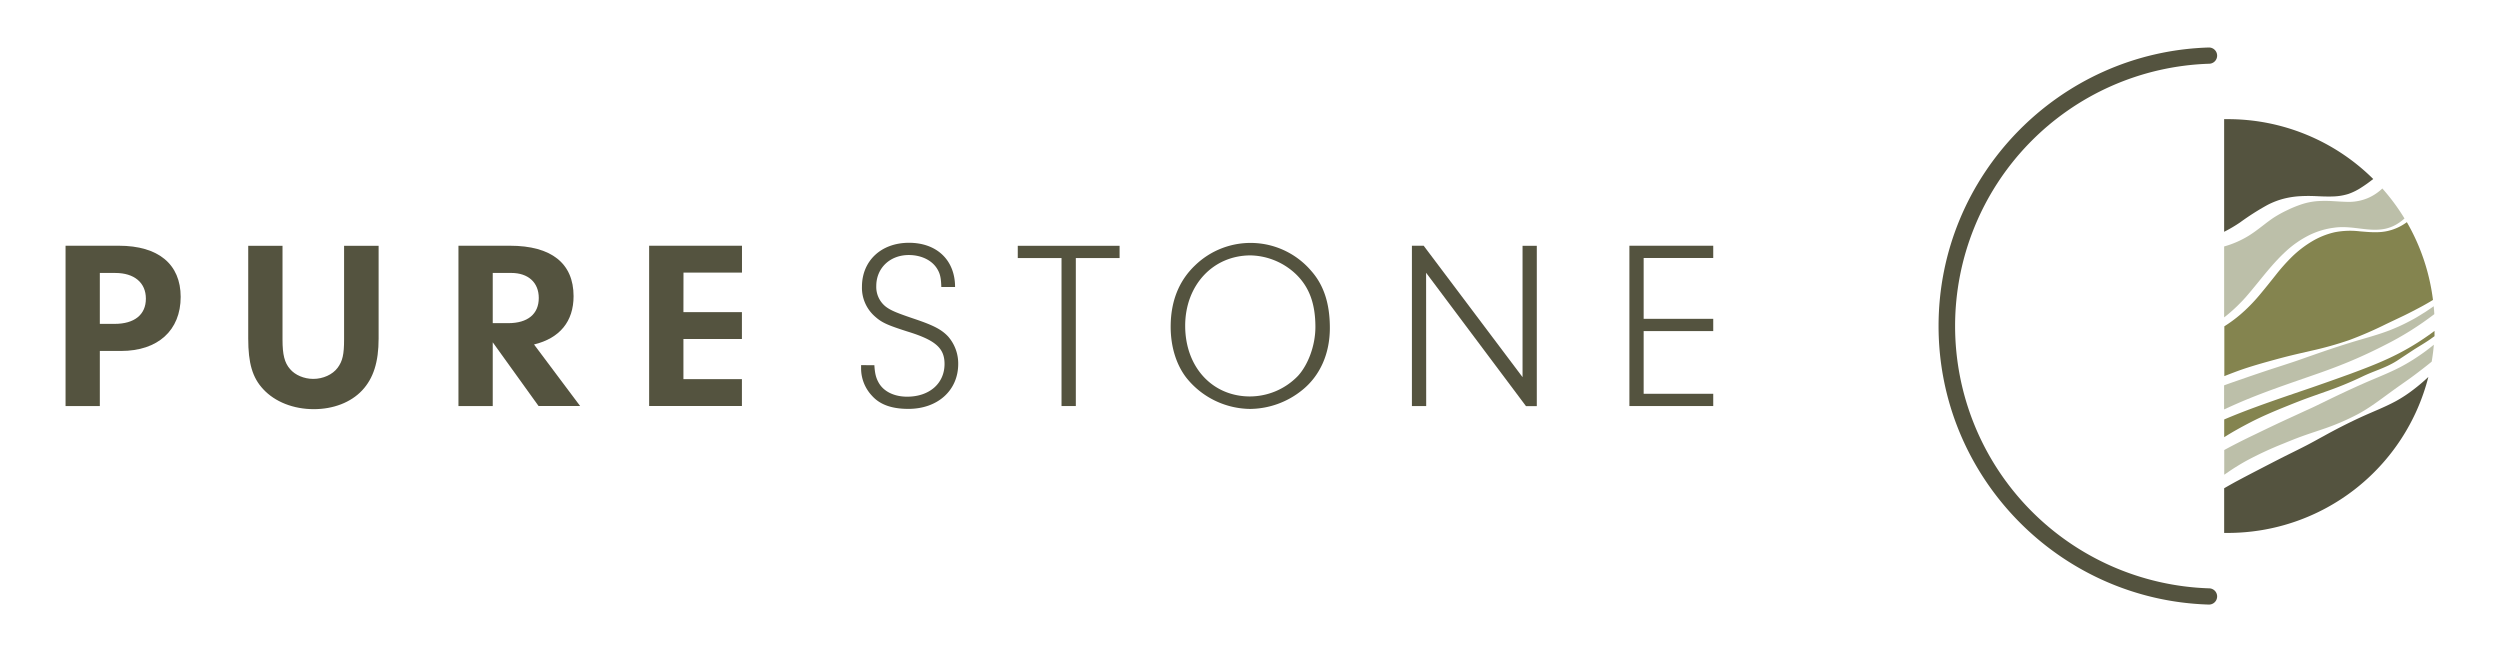
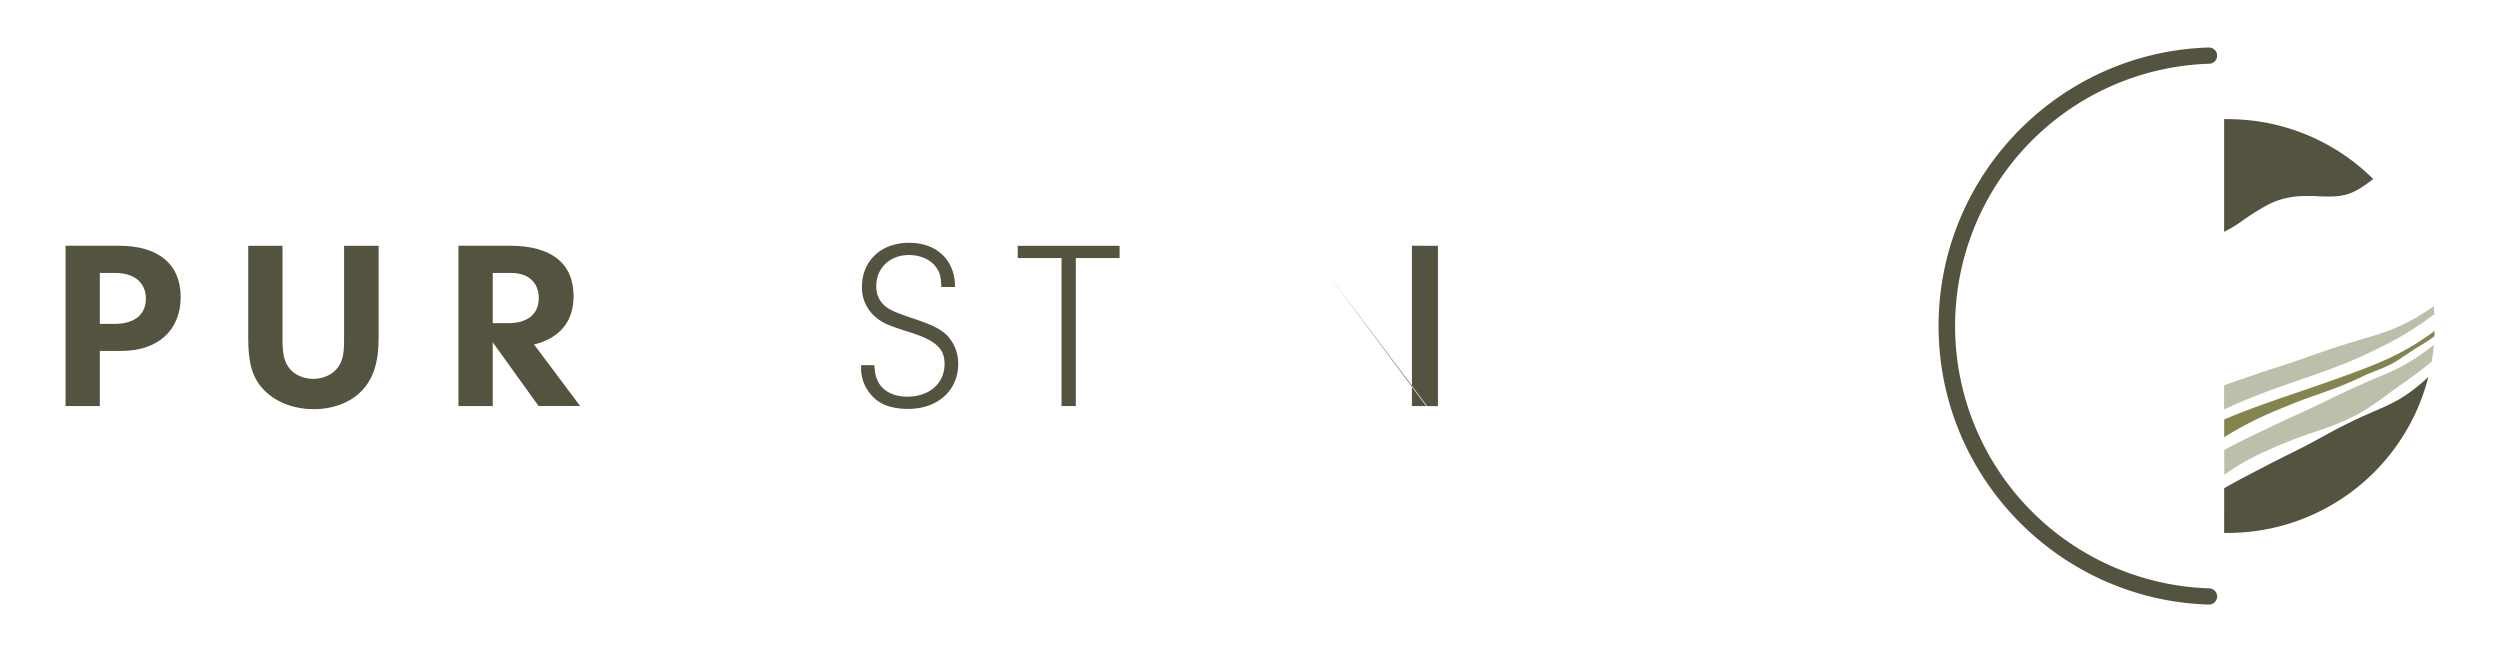
<svg xmlns="http://www.w3.org/2000/svg" data-name="logo" id="logo" viewBox="0 0 1154 301">
  <defs>
    <style>.a{fill:#54533f;}.b{fill:#84844f;}.c{fill:#bcbfa9;}</style>
  </defs>
  <path class="a" d="M1023.43,25.68h0a3.74,3.74,0,0,1-3.63,3.74,121.14,121.14,0,0,0,0,242.16,3.74,3.74,0,0,1,3.63,3.74h0a3.76,3.76,0,0,1-3.86,3.75C950.44,277,894.84,220.12,894.84,150.5S950.44,24,1019.57,21.93A3.76,3.76,0,0,1,1023.43,25.68Z" />
  <path class="b" d="M1055.78,187.39c2.87-1.16,5.75-2.31,8.66-3.38s5.83-2.07,8.74-3.12a161.57,161.57,0,0,0,17.13-7c5.55-2.7,10.77-4,16-7.27l7.73-5.1c2.57-1.65,5.14-3.11,7.65-4.85l2.08-1.49c0-.15,0-2.29,0-2.43a116.16,116.16,0,0,1-21.87,13c-4.68,2.15-9.68,4.12-17.22,6.91q-8.72,3.16-17.48,6.19c-11.68,4-23.42,7.9-34.89,12.45-1.88.76-3.76,1.53-5.62,2.32v8.19c3.91-2.48,8-4.73,12.07-6.84C1044.29,192.11,1050,189.72,1055.78,187.39Z" />
-   <path class="b" d="M1048.68,166.41c3-.83,6-1.63,9-2.36s6-1.4,9-2.1a160.67,160.67,0,0,0,17.82-5,174.48,174.48,0,0,0,16.93-7.36l8.28-3.94c2.74-1.34,5.44-2.74,8.14-4.19,1.75-.95,3.49-1.95,5.21-3A95.07,95.07,0,0,0,1111,102.55a23.46,23.46,0,0,1-9.67,4.24c-4,.74-8.1.31-12,0a37.53,37.53,0,0,0-11.61.41,36,36,0,0,0-10.59,4.27,50.23,50.23,0,0,0-9.1,7,88.4,88.4,0,0,0-7.72,8.7c-2.45,3.07-4.92,6.18-7.51,9.25a76.77,76.77,0,0,1-8.54,8.67,64.3,64.3,0,0,1-7.51,5.54v23c1.4-.56,2.81-1.11,4.22-1.64C1036.73,169.77,1042.71,168.06,1048.68,166.41Z" />
-   <path class="c" d="M1084.66,93.19c-2.68,0-5.22-.2-7.72-.34a53.5,53.5,0,0,0-7.38,0,31.24,31.24,0,0,0-7.07,1.43,54.37,54.37,0,0,0-6.57,2.67,56.29,56.29,0,0,0-6.07,3.31c-3.84,2.49-7.43,5.82-11.9,8.59a44.6,44.6,0,0,1-11.29,4.92v32.74q2.6-2,5-4.26c.7-.66,1.4-1.32,2.06-2s1.36-1.36,2-2.08c1.31-1.43,2.57-2.91,3.81-4.42,5-6,9.83-12.46,15.92-18a46.52,46.52,0,0,1,10.1-7,36.26,36.26,0,0,1,11.73-3.62c8.25-1.26,16.11,2.11,23.77.46a18,18,0,0,0,5.31-2.1,23.43,23.43,0,0,0,3.56-2.64A96,96,0,0,0,1099.69,87l-.18.17a22.48,22.48,0,0,1-6.84,4.4A22.83,22.83,0,0,1,1084.66,93.19Z" />
  <path class="a" d="M1034,102.68a117.77,117.77,0,0,1,12.66-8.07,36,36,0,0,1,7.42-2.87,39.58,39.58,0,0,1,7.76-1.18c2.59-.15,5.15-.12,7.68,0s5,.21,7.47.12a25.86,25.86,0,0,0,7.09-1.18,27.25,27.25,0,0,0,6-3,59.48,59.48,0,0,0,5.39-3.88A95.22,95.22,0,0,0,1028.31,55c-.56,0-1.1,0-1.65,0v52A65.67,65.67,0,0,0,1034,102.68Z" />
  <path class="a" d="M1114,179.87a62.62,62.62,0,0,1-7.85,5.18c-5.5,3-11.4,5.2-17,7.81s-11.1,5.41-16.51,8.42c-2.72,1.47-5.42,3-8.16,4.41s-5.49,2.77-8.24,4.13c-5.48,2.73-10.87,5.56-16.26,8.34l-4,2.09-4,2.13q-2.67,1.47-5.31,3V246c.55,0,1.09,0,1.65,0A95.57,95.57,0,0,0,1120.93,174,82.57,82.57,0,0,1,1114,179.87Z" />
  <path class="c" d="M1032.31,186.44c11.35-5,23.08-8.93,34.74-13,5.83-2,11.65-4.13,17.35-6.5s11.31-5,16.78-7.82a141.77,141.77,0,0,0,22.5-14.11c-.07-1.22-.16-2.44-.28-3.65q-2,1.41-4,2.73c-1.34.81-2.66,1.66-4,2.45s-2.74,1.51-4.13,2.23a84.82,84.82,0,0,1-8.55,3.83c-5.84,2.22-11.9,3.74-17.81,5.58s-11.78,3.8-17.62,5.86c-2.92,1-5.83,2.08-8.77,3.05s-5.86,1.93-8.8,2.87c-5.86,1.9-11.67,3.91-17.46,5.92-1.88.65-3.76,1.31-5.62,2V189Q1029.46,187.69,1032.31,186.44Z" />
  <path class="c" d="M1037.05,212.63a164,164,0,0,1,16.93-7.86c2.87-1.18,5.73-2.34,8.63-3.39s5.84-2,8.75-3a108.91,108.91,0,0,0,17-7.18c5.42-2.9,10.33-6.68,15.22-10.24,2.45-1.79,4.91-3.52,7.38-5.25s4.87-3.55,7.26-5.4q2.14-1.64,4.24-3.36c.45-2.57.79-5.19,1-7.83-1.22,1-2.43,1.94-3.67,2.87s-2.55,1.82-3.85,2.7a84.81,84.81,0,0,1-8,4.78c-5.55,2.88-11.39,5.08-17.05,7.59s-11.26,5.13-16.83,7.85c-2.79,1.35-5.56,2.74-8.36,4s-5.61,2.59-8.41,3.86c-5.61,2.56-11.15,5.22-16.66,7.89-4.71,2.24-9.35,4.58-13.92,7.07v11.41l2.37-1.63Q1032.95,214.9,1037.05,212.63Z" />
  <path class="a" d="M46.08,187.43H30.26v-74h24.6c18.26,0,28.54,8.54,28.54,23.62C83.4,152.5,72.88,162,55.9,162H46.08ZM52.9,149.5c9.12,0,14.44-4.21,14.44-11.64S61.91,126,53.25,126H46.08V149.5Z" />
  <path class="a" d="M130.41,156.82c0,6.88.93,10.65,3.47,13.53,2.31,2.77,6.47,4.55,10.74,4.55,4.51,0,8.9-2,11.21-5.1s3-6.21,3-13.09V113.46h15.94v42.81c0,10.87-2.42,18.41-7.62,23.95s-13.29,8.65-22.3,8.65c-9.35,0-17.9-3.33-23.33-9.2-5-5.33-6.94-12-6.94-23.4V113.46h15.83Z" />
  <path class="a" d="M227.45,187.43H211.62v-74h23.8c19.06,0,29.34,8.1,29.34,23.29,0,11.64-6.35,19.41-18.25,22.29l21.26,28.39H248.59L227.45,158Zm7.16-38.26c9,0,14.09-4.21,14.09-11.64,0-7.1-4.85-11.54-12.7-11.54h-8.55v23.18Z" />
-   <path class="a" d="M315.47,144.07h27v12.42h-27V175h27v12.42H299.64v-74H342.5v12.42h-27Z" />
  <path class="a" d="M403.61,168.58c.23,4,.81,6.1,2.2,8.43,2.31,3.77,7,6.1,12.93,6.1C429,183.11,436,177,436,168c0-7.32-4.16-11-17.22-15-9.35-3-11.78-4.1-15-7a17.58,17.58,0,0,1-5.9-13.64c0-12,8.9-20.29,21.72-20.29s21.26,8,21.26,20.4h-6.35c-.12-4.32-.58-6.32-2.08-8.65-2.43-3.77-7.28-6.1-12.94-6.1-8.67,0-15,6-15,14.31a11.58,11.58,0,0,0,4.27,9.43c2.43,1.88,5.2,3,14.1,6,8.09,2.77,11.78,4.65,14.79,7.87A18.94,18.94,0,0,1,442.31,168c0,12.2-9.47,20.74-23,20.74-7.51,0-13.05-1.88-16.75-6a18.45,18.45,0,0,1-5.08-12.42v-1.77Z" />
  <path class="a" d="M496.6,187.43H490V119.12H469.8v-5.66h47v5.66H496.6Z" />
-   <path class="a" d="M605.31,125.1c5.78,6.55,8.55,15.09,8.55,26.29,0,11.86-4.51,22.07-12.82,28.72a38.73,38.73,0,0,1-23.92,8.65,38.16,38.16,0,0,1-29.34-14.19c-4.74-6-7.4-14.42-7.4-23.74,0-11.75,3.82-21.29,11.33-28.39a36.82,36.82,0,0,1,53.6,2.66Zm-58.23,25.29c0,19,12.48,32.61,29.93,32.61a30.9,30.9,0,0,0,22.18-9.54c4.73-5.22,8-14.09,8-22.52,0-10.87-2.89-18.63-9.24-24.62a31.37,31.37,0,0,0-20.68-8.43C559.91,117.89,547.08,131.65,547.08,150.39Z" />
-   <path class="a" d="M658.33,187.43h-6.59v-74h5.43l45.64,60.66V113.46h6.58v74h-5l-46.1-61.55Z" />
-   <path class="a" d="M758.71,147.17h32.12v5.66H758.71v28.94h32.12v5.66h-38.7v-74h38.7v5.66H758.71Z" />
+   <path class="a" d="M658.33,187.43h-6.59v-74h5.43V113.46h6.58v74h-5l-46.1-61.55Z" />
</svg>